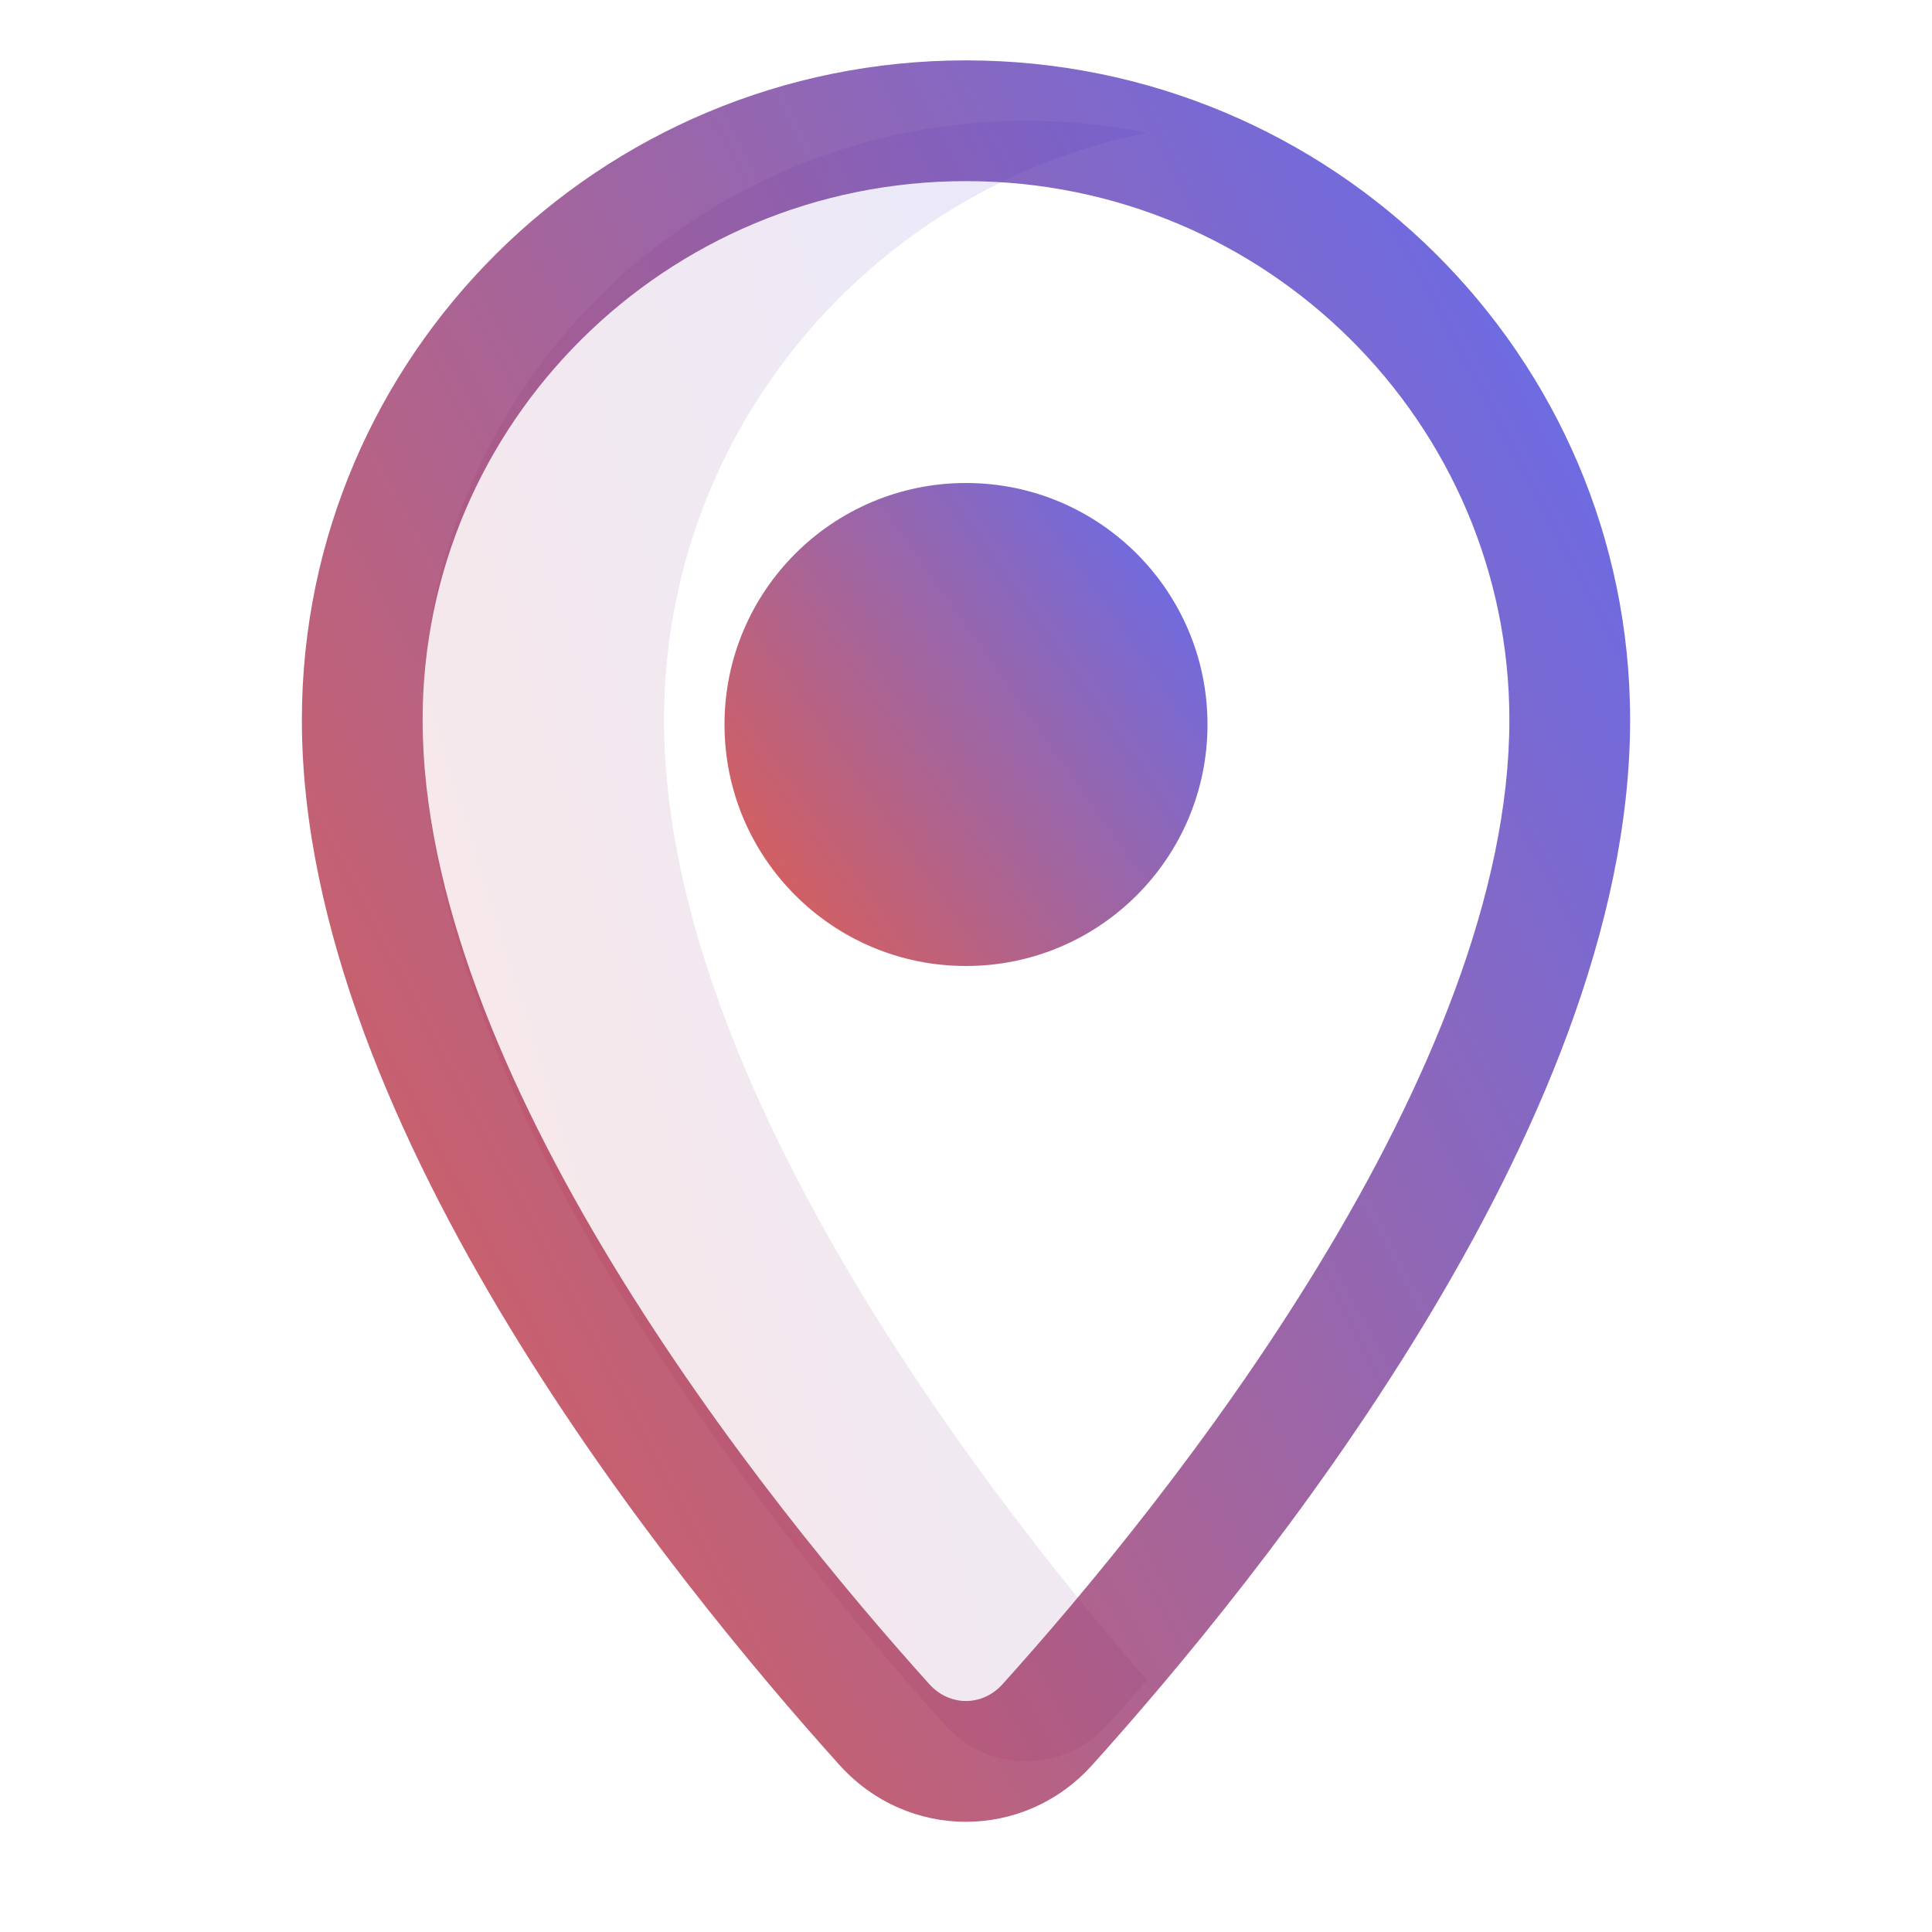
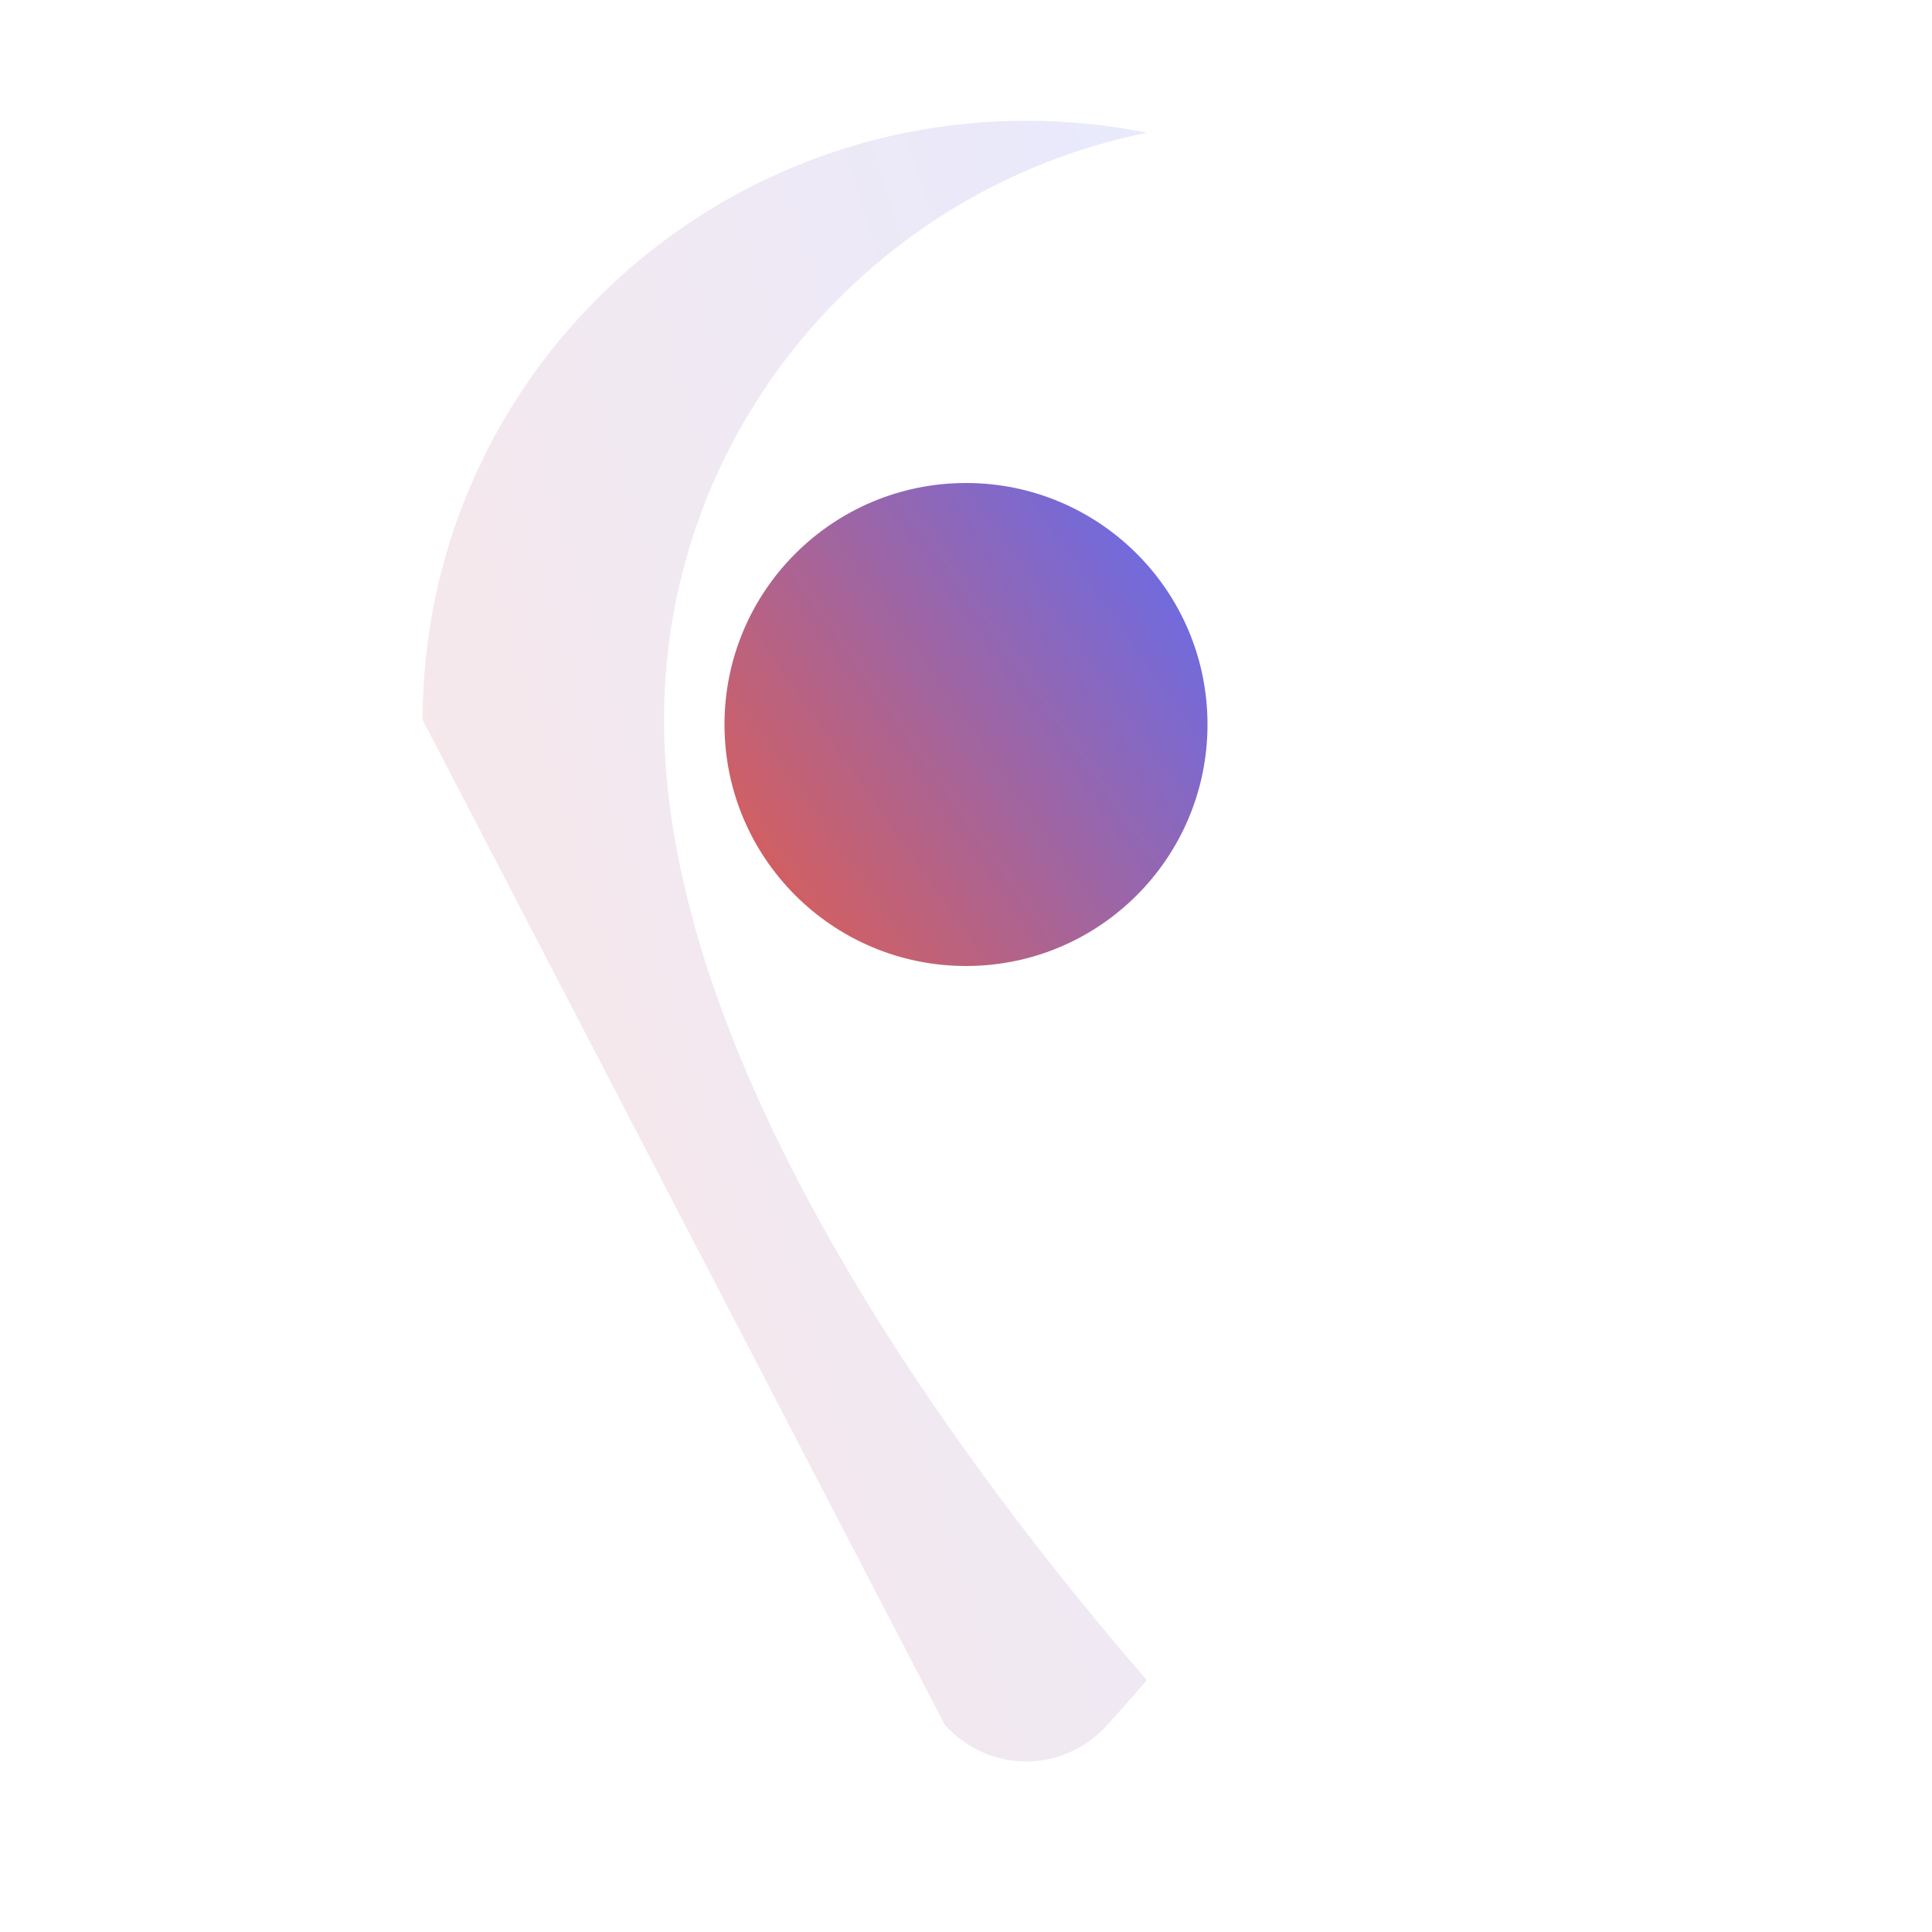
<svg xmlns="http://www.w3.org/2000/svg" width="20" height="20" fill="none">
  <g style="mix-blend-mode:multiply">
-     <path d="M4.375 7.453C4.375 4.028 7.176 1.25 10.624 1.25c.428 0 .846.043 1.25.124-2.851.575-5 3.079-5 6.079 0 3.65 3.176 7.837 4.999 9.94-.145.167-.281.321-.406.46-.458.509-1.23.509-1.688-0C8.074 15.957 4.375 11.393 4.375 7.453Z" fill="url(#a)" fill-opacity=".1" />
-     <path fill-rule="evenodd" clip-rule="evenodd" d="M3.125 7.453C3.125 3.678 6.21.625 9.999.625c3.79 0 6.876 3.052 6.876 6.828 0 2.144-.998 4.391-2.155 6.291-1.166 1.917-2.546 3.564-3.413 4.527-.706.785-1.911.784-2.617-0-.867-.963-2.246-2.61-3.412-4.527C4.123 11.844 3.125 9.597 3.125 7.453ZM9.999 1.875C6.892 1.875 4.375 4.377 4.375 7.453c0 1.796.852 3.801 1.972 5.641 1.11 1.825 2.433 3.407 3.273 4.34.21.233.549.233.759 0.0.84-.933 2.164-2.516 3.274-4.34 1.12-1.841 1.972-3.846 1.972-5.641 0-3.076-2.517-5.578-5.626-5.578Z" fill="url(#b)" fill-opacity=".7" />
+     <path d="M4.375 7.453C4.375 4.028 7.176 1.25 10.624 1.25c.428 0 .846.043 1.25.124-2.851.575-5 3.079-5 6.079 0 3.65 3.176 7.837 4.999 9.94-.145.167-.281.321-.406.46-.458.509-1.23.509-1.688-0Z" fill="url(#a)" fill-opacity=".1" />
    <circle cx="10" cy="7.5" r="2.5" fill="url(#c)" fill-opacity=".7" />
  </g>
  <defs>
    <linearGradient id="a" x1="11.805" y1="1.572" x2="1.649" y2="4.723" gradientUnits="userSpaceOnUse">
      <stop stop-color="#1E2EED" />
      <stop offset="1" stop-color="#C21B1B" />
    </linearGradient>
    <linearGradient id="b" x1="16.747" y1=".97" x2=".808" y2="9.415" gradientUnits="userSpaceOnUse">
      <stop stop-color="#1E2EED" />
      <stop offset="1" stop-color="#C21B1B" />
    </linearGradient>
    <linearGradient id="c" x1="12.453" y1="5.095" x2="7.484" y2="8.586" gradientUnits="userSpaceOnUse">
      <stop stop-color="#1E2EED" />
      <stop offset="1" stop-color="#C21B1B" />
    </linearGradient>
  </defs>
</svg>